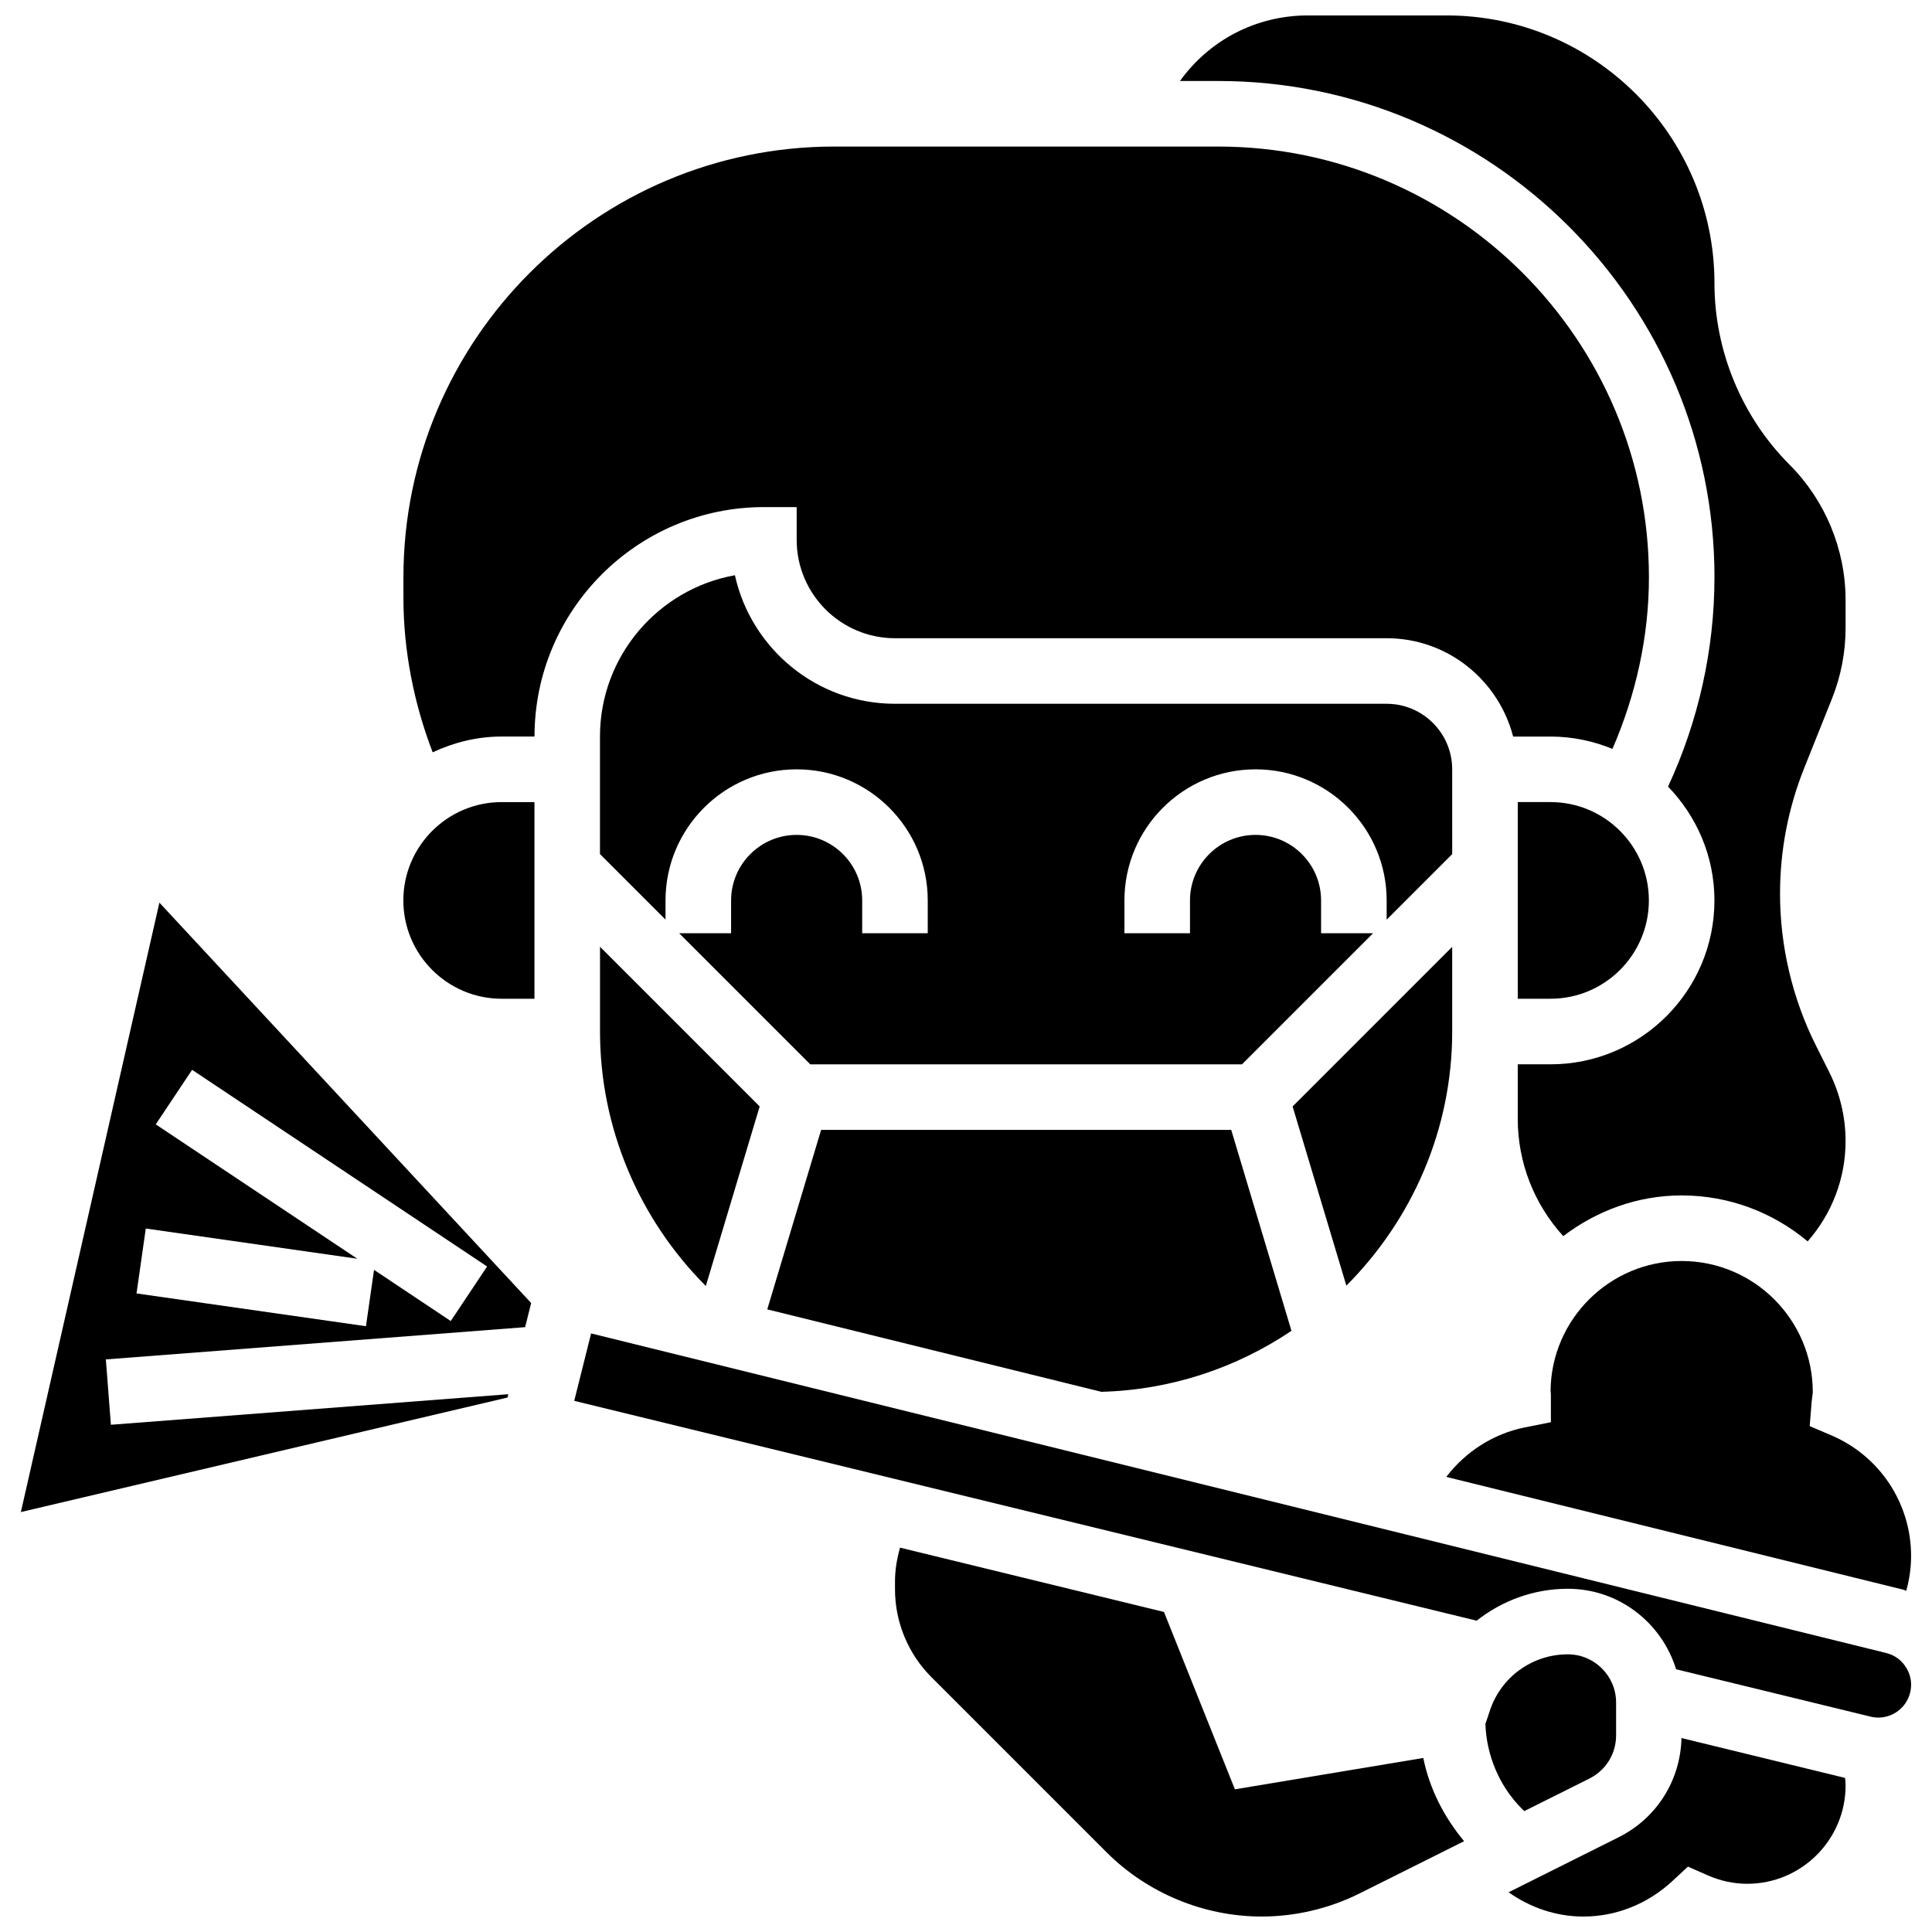
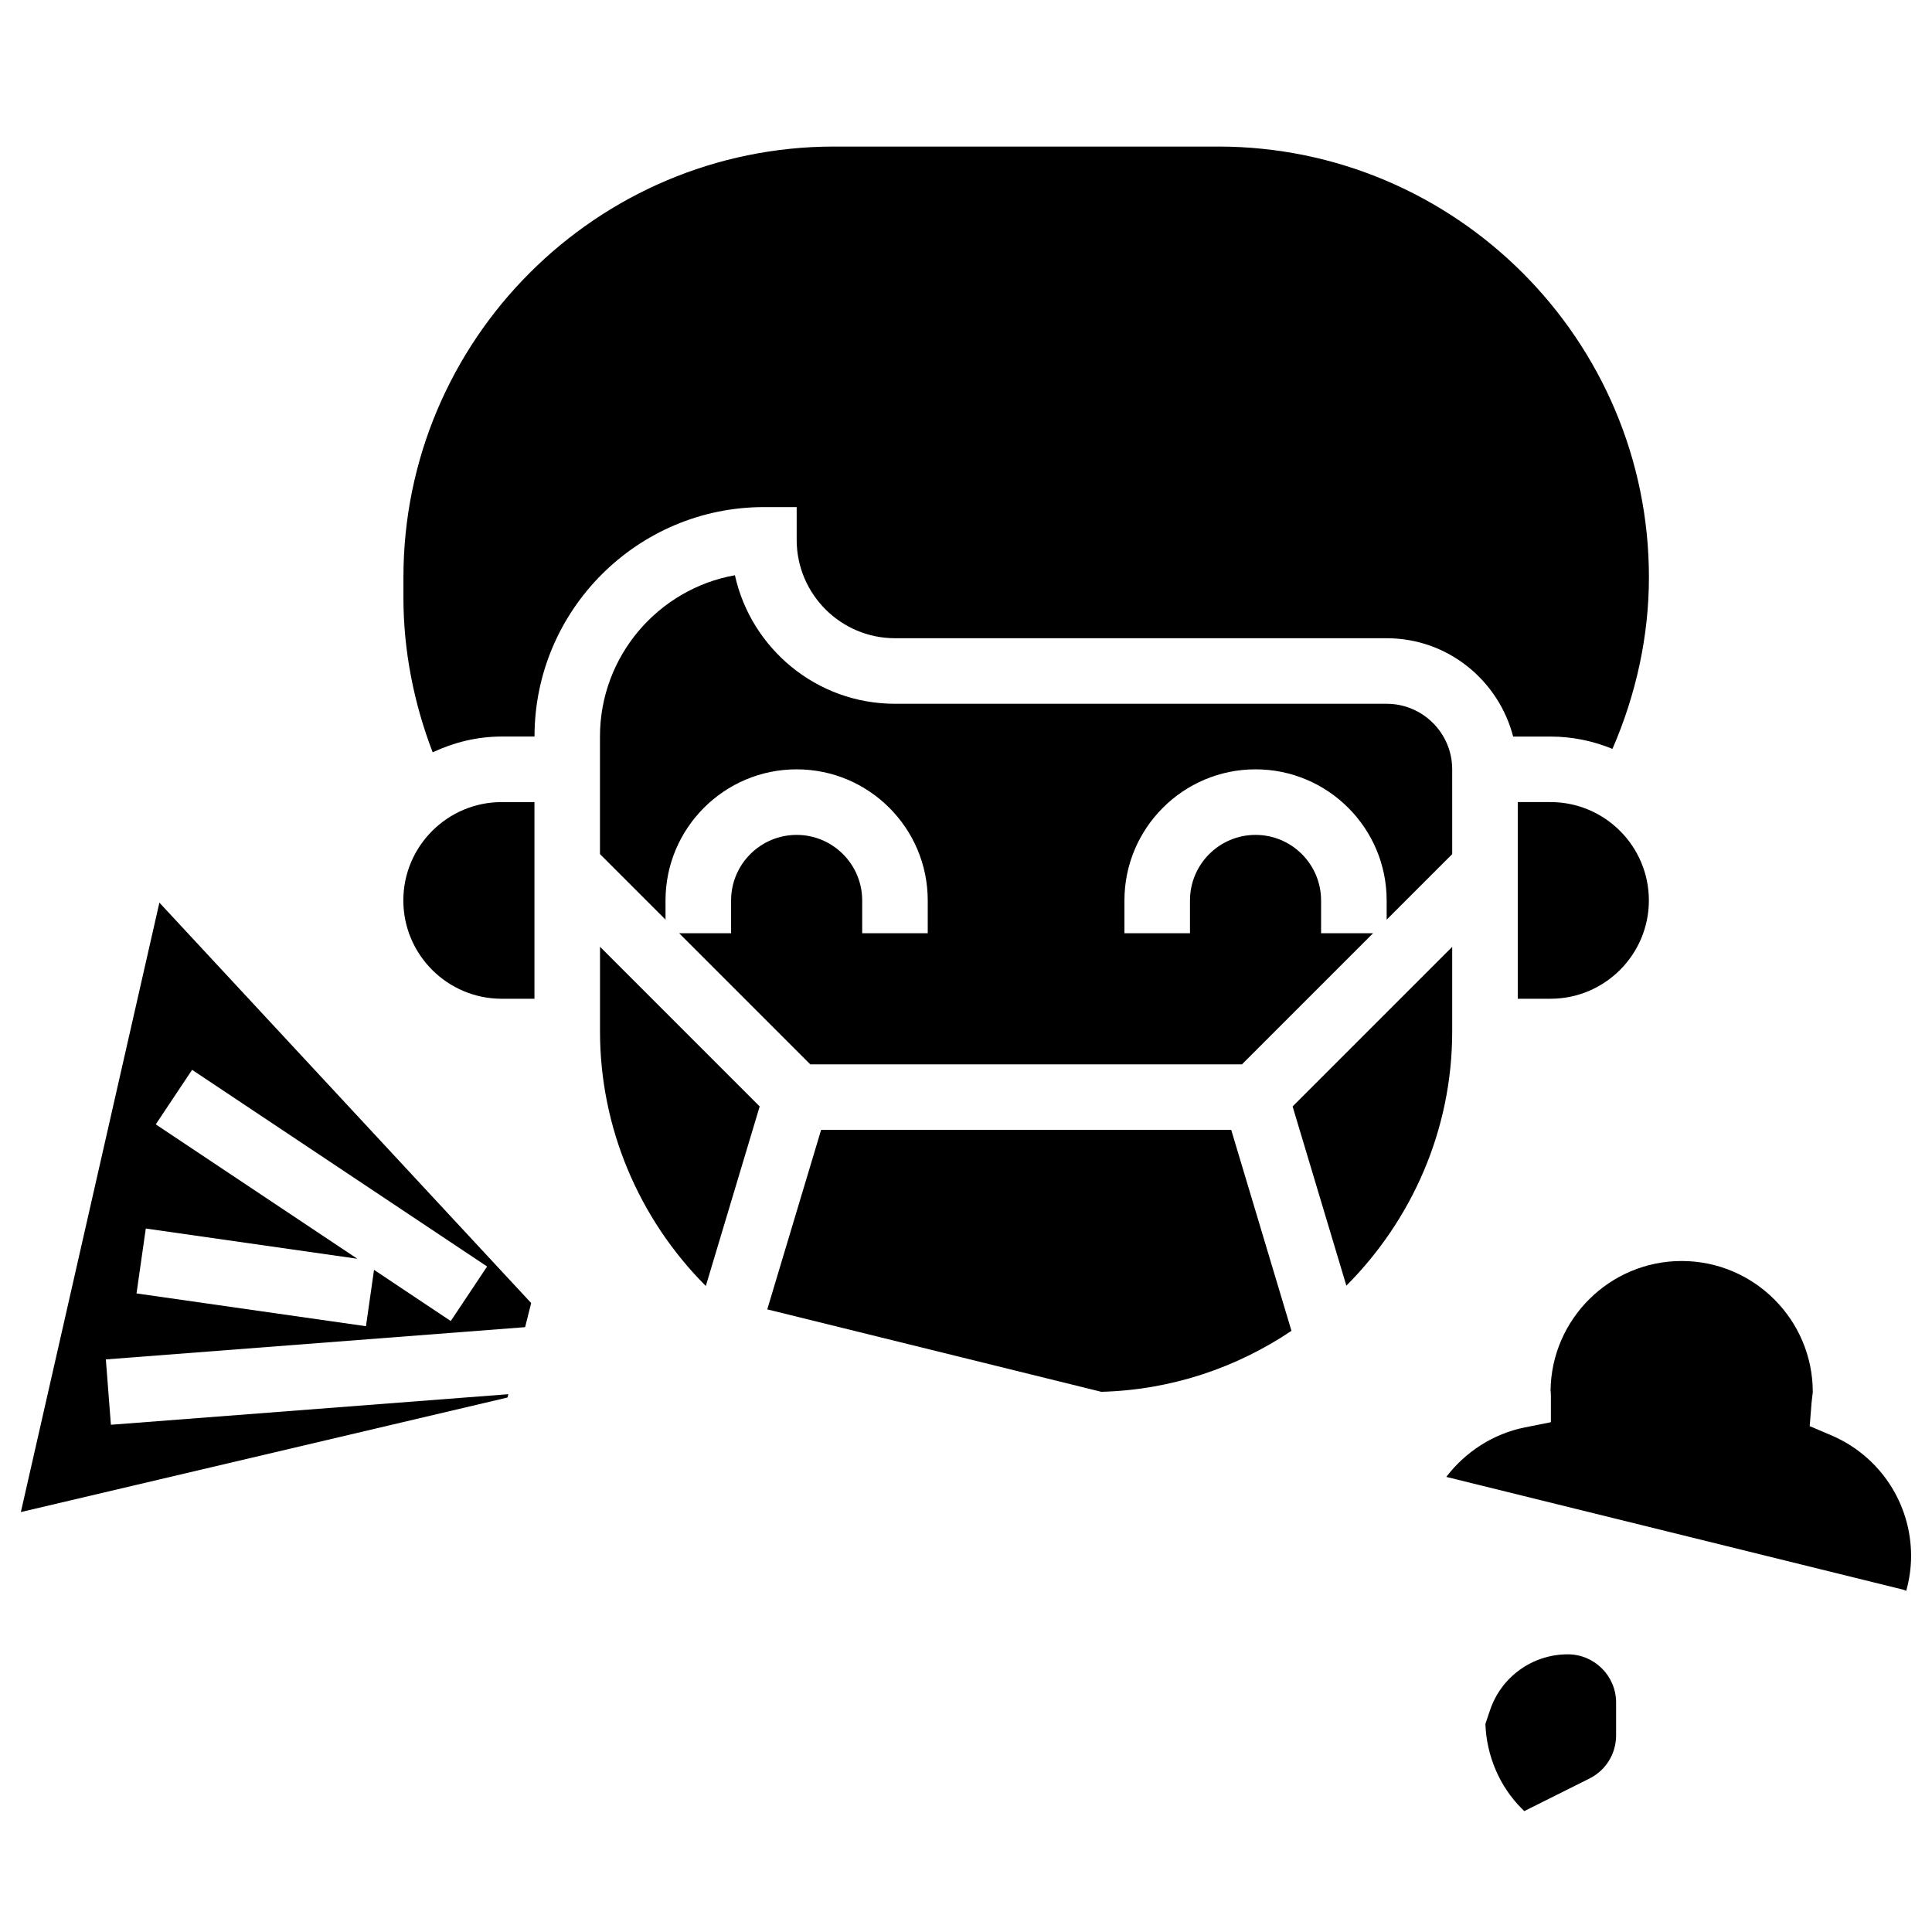
<svg xmlns="http://www.w3.org/2000/svg" width="800px" height="800px" version="1.1" viewBox="144 144 512 512">
  <defs>
    <clipPath id="c">
      <path d="m456 148.09h178v324.91h-178z" />
    </clipPath>
    <clipPath id="b">
      <path d="m381 554h152v97.902h-152z" />
    </clipPath>
    <clipPath id="a">
-       <path d="m543 604h91v47.902h-91z" />
-     </clipPath>
+       </clipPath>
  </defs>
  <path d="m486.25 496.68-15.965-53.25h-108.68l-14.273 47.566 88.539 21.848c18.582-0.496 35.867-6.402 50.383-16.164z" />
  <g clip-path="url(#c)">
-     <path d="m598.35 297c0 19.109-4.258 38.141-12.301 55.461 7.574 7.828 12.293 18.434 12.293 30.16 0 23.949-19.484 43.434-43.434 43.434h-8.688v14.445c0 11.641 4.359 22.621 12.059 31.09 8.766-6.664 19.555-10.789 31.383-10.789 12.699 0 24.332 4.594 33.383 12.18 6.43-7.324 10.051-16.668 10.051-26.625 0-6.254-1.477-12.508-4.273-18.121l-3.621-7.234c-6.203-12.387-9.477-26.27-9.477-40.141 0-11.457 2.152-22.672 6.41-33.328l7.34-18.336c2.398-6.004 3.621-12.336 3.621-18.797v-7.434c0-13.324-5.402-26.371-14.828-35.797-12.656-12.656-19.918-30.184-19.918-48.078 0-39.156-31.844-71-70.984-71h-36.785c-13.664 0-26.102 6.539-33.875 17.371h10.109c72.527 0 131.54 59.008 131.54 131.54z" />
-   </g>
+     </g>
  <path d="m623.59 521.94 0.496-6.227c0.051-0.617 0.129-1.234 0.207-1.832 0.043-0.312 0.105-0.633 0.113-0.957 0-19.164-15.582-34.746-34.746-34.746-19.004 0-34.512 15.359-34.746 34.312 0.051 0.434 0.086 0.859 0.086 1.293v7.113l-6.977 1.398c-8.32 1.676-15.672 6.461-20.742 13.098l121.12 29.891c0.27 0.07 0.504 0.207 0.773 0.297 0.832-2.988 1.285-6.098 1.285-9.234 0-13.941-8.297-26.492-21.133-31.965z" />
  <path d="m473.14 426.06 34.746-34.746h-13.785v-8.688c0-9.582-7.793-17.371-17.371-17.371-9.582 0-17.371 7.793-17.371 17.371v8.688h-17.371v-8.688c0-19.164 15.582-34.746 34.746-34.746 19.164 0 34.746 15.582 34.746 34.746v5.098l17.371-17.371-0.004-22.473c0-9.582-7.793-17.371-17.371-17.371h-130.3c-20.734 0-38.125-14.609-42.414-34.066-20.309 3.633-35.762 21.422-35.762 42.754v31.141l17.371 17.371v-5.082c0-19.164 15.582-34.746 34.746-34.746 19.164 0 34.746 15.582 34.746 34.746v8.688h-17.371v-8.688c0-9.582-7.793-17.371-17.371-17.371-9.582 0-17.371 7.793-17.371 17.371v8.688h-13.77l34.746 34.746z" />
  <path d="m580.97 382.62c0-14.367-11.691-26.059-26.059-26.059h-8.688v52.117h8.688c14.367 0 26.059-11.691 26.059-26.059z" />
  <path d="m500.8 484.71c17.293-17.34 28.047-41.191 28.047-67.336v-22.453l-42.293 42.301z" />
  <path d="m303.01 417.37c0 25.371 10.215 49.574 28.039 67.434l14.273-47.582-42.312-42.32z" />
  <g clip-path="url(#b)">
-     <path d="m471.26 618.19-18.797-47.004-69.941-17.043c-0.816 2.875-1.336 5.828-1.336 8.895v2.207c0 8.617 3.492 17.059 9.59 23.156l46.48 46.48c10.812 10.82 25.785 17.02 41.082 17.02 8.965 0 17.945-2.121 25.98-6.133l27.684-13.836c-5.359-6.453-9.172-13.914-10.816-22.055z" />
-   </g>
+     </g>
  <g clip-path="url(#a)">
    <path d="m589.61 604.6c-0.262 11.207-6.559 21.23-16.617 26.27l-29.203 14.602c5.75 4.047 12.535 6.434 19.82 6.434 8.668 0 17.023-3.328 23.531-9.355l4.18-3.875 5.231 2.301c3.387 1.488 6.914 2.246 10.492 2.246 14.367 0 26.059-11.691 26.059-26.059 0-0.668-0.086-1.336-0.141-1.996z" />
  </g>
-   <path d="m644.06 582.11-343.41-84.738-4.473 17.867 239.15 58.258c6.738-5.312 15.148-8.457 24.164-8.457 13.543 0 24.895 9.023 28.691 21.332l51.031 12.43c0.992 0.27 1.773 0.375 2.562 0.375 3.898 0 7.348-2.633 8.375-6.394 0.617-2.277 0.332-4.551-0.844-6.594-1.164-2.055-2.988-3.461-5.246-4.078z" />
  <path d="m547.95 623.96 17.27-8.633c4.359-2.18 7.062-6.566 7.062-11.441v-8.688c0-7.055-5.734-12.785-12.797-12.785-9.383 0-17.676 5.977-20.641 14.879l-1.199 3.578c0.297 8.375 3.711 16.496 9.633 22.43z" />
  <path d="m346.44 278.39h8.688v8.688c0 14.367 11.691 26.059 26.059 26.059h130.3c16.148 0 29.629 11.109 33.512 26.059h9.918c5.812 0 11.336 1.191 16.398 3.266 6.227-14.324 9.668-29.828 9.668-45.465 0.004-62.941-51.211-114.16-114.16-114.16h-101.75c-62.961 0-114.16 51.215-114.16 114.16v5.438c0 13.949 2.746 27.902 7.75 40.938 5.582-2.613 11.742-4.184 18.301-4.184h8.688c-0.004-33.523 27.281-60.805 60.801-60.805z" />
  <path d="m250.89 382.62c0 14.367 11.691 26.059 26.059 26.059h8.688v-52.117h-8.688c-14.363 0-26.059 11.691-26.059 26.059z" />
  <path d="m149.53 544.71 128.96-30.352 0.219-0.879-105.32 8.098-1.336-17.32 111.11-8.547 1.598-6.394-98.52-106.11zm123.56-65.078-9.633 14.453-20.336-13.559-2.137 14.934-60.805-8.688 2.457-17.199 56.055 8.008-53.414-35.613 9.633-14.453z" />
</svg>